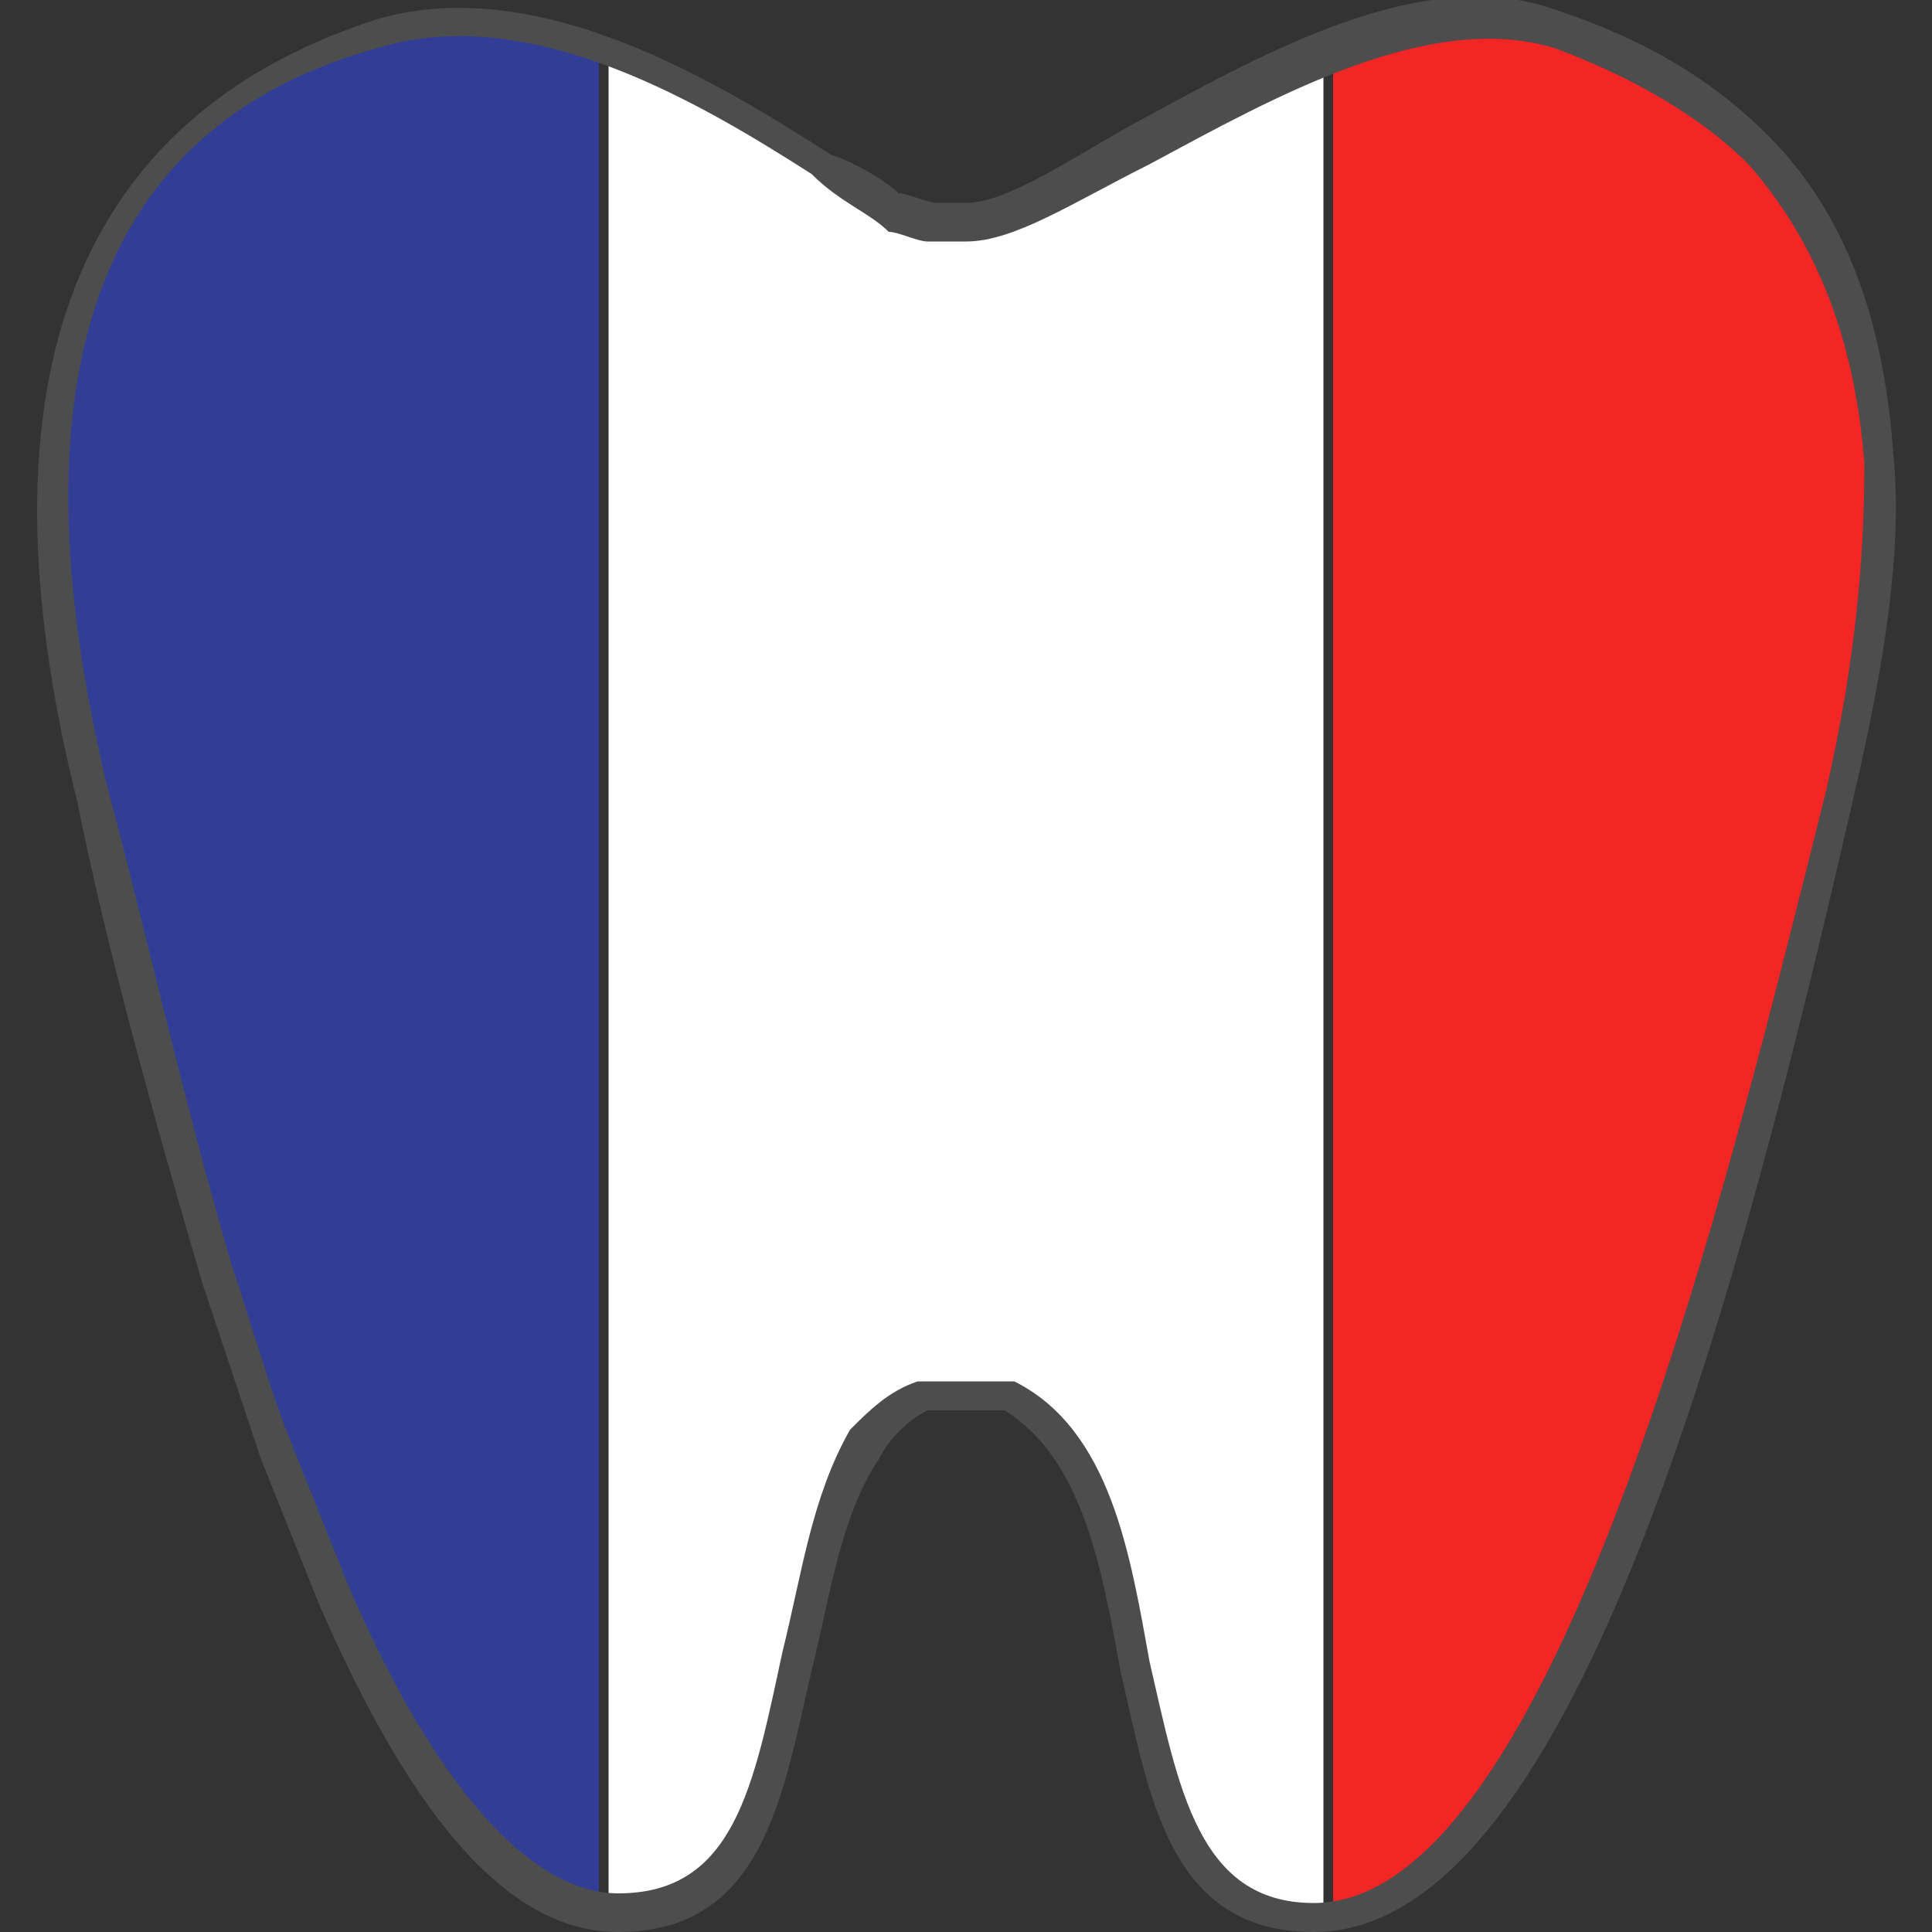
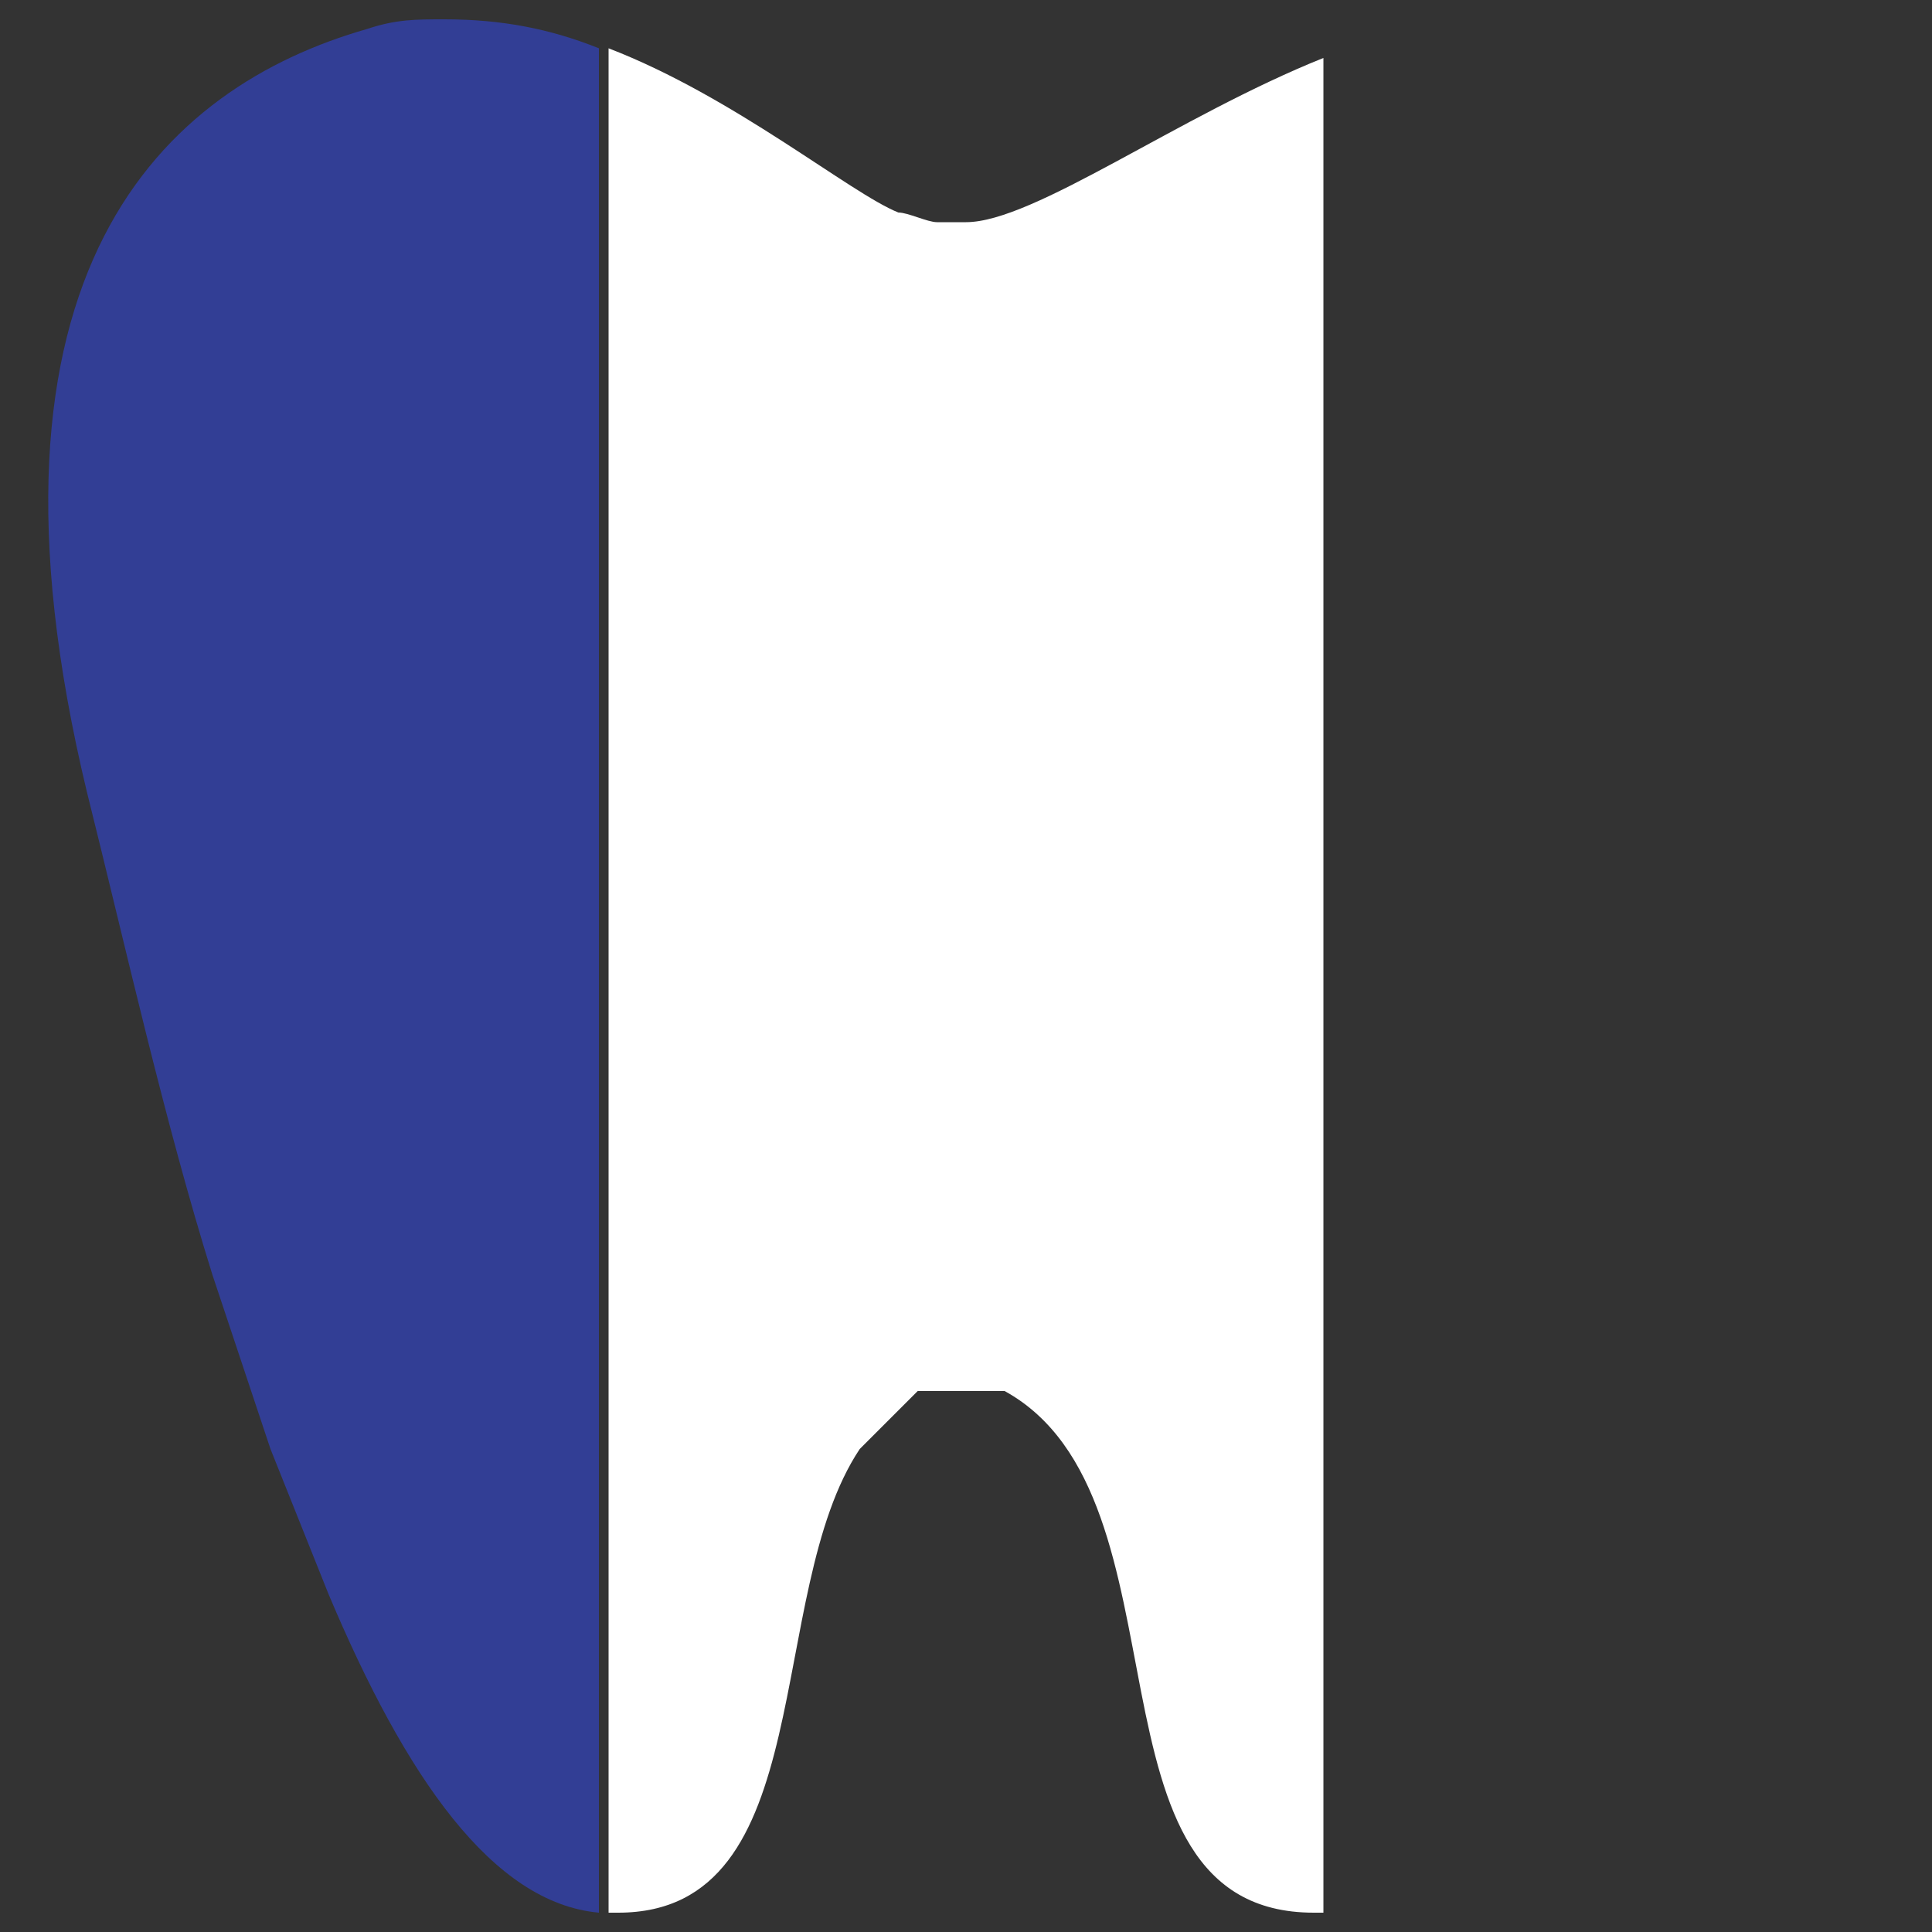
<svg xmlns="http://www.w3.org/2000/svg" id="Слой_1" x="0px" y="0px" viewBox="0 0 20 20" style="enable-background:new 0 0 20 20;" xml:space="preserve">
  <rect x="0" y="0" width="20" height="20" fill="#333333" stroke="none" />
  <style type="text/css"> .st0{fill:#FCFCFC;} .st1{fill:#323E95;} .st2{fill:#F42525;} .st3{fill:#4D4D4D;} .st4{fill:#2E4593;} .st5{fill:#FFFFFF;} .st6{fill:#087CB5;} .st7{fill:#28292B;} .st8{fill:#1F357E;} .st9{fill:#F4F4F4;} </style>
  <g>
    <path class="st9" d="M6.3,19.8h0.1C6.3,19.8,6.3,19.8,6.3,19.8L6.3,19.8z" />
-     <path class="st9" d="M13.6,19.8h0.1v0C13.7,19.8,13.7,19.8,13.6,19.8z" />
    <path class="st1" d="M0.9,8.2c0.4,1.6,0.8,3.4,1.3,5c0.2,0.6,0.4,1.2,0.6,1.8c0,0,0,0,0,0c0,0,0,0,0,0c0.2,0.5,0.4,1,0.6,1.5 c0.8,1.9,1.7,3.2,2.8,3.3V0.5c-0.5-0.2-1-0.3-1.6-0.3c-0.3,0-0.5,0-0.8,0.1C1.7,0.9-0.4,2.8,0.9,8.2z" />
    <path class="st5" d="M13.7,0.6c-1.5,0.6-3,1.7-3.7,1.7c-0.1,0-0.2,0-0.3,0c-0.1,0-0.3-0.1-0.4-0.1C8.8,2,7.6,1,6.3,0.5v19.3 c0,0,0.1,0,0.1,0c2.1,0,1.5-3.3,2.5-4.8v0c0.2-0.2,0.4-0.4,0.6-0.6h0.9c2,1.1,0.7,5.4,3.2,5.4c0,0,0.1,0,0.1,0V0.6z" />
-     <path class="st2" d="M19.1,8.2c0.3-1.4,0.4-2.5,0.4-3.5c-0.1-1.5-0.6-2.5-1.2-3.2c-0.6-0.6-1.4-1-2.1-1.2c-0.7-0.2-1.6,0-2.4,0.3 v19.2C16.1,19.6,17.8,13.5,19.1,8.2z" />
    <g>
-       <path class="st3" d="M13.6,20c-1.5,0-1.7-1.4-2-2.7c-0.2-1.1-0.4-2.2-1.2-2.7H9.6c-0.2,0.1-0.4,0.3-0.5,0.5l0,0 c-0.4,0.6-0.5,1.4-0.7,2.2c-0.3,1.3-0.5,2.7-2,2.7c-1.1,0-2.1-1.1-3.1-3.4c-0.2-0.5-0.4-1-0.6-1.5l0,0c-0.2-0.6-0.4-1.2-0.6-1.8 c-0.5-1.7-1-3.5-1.3-5c-1.1-4.4,0-7.1,3.1-8.1c1.7-0.5,3.6,0.7,4.7,1.4C8.9,1.7,9.2,1.9,9.3,2c0.1,0,0.3,0.1,0.4,0.1 c0.1,0,0.2,0,0.3,0c0.4,0,1-0.4,1.7-0.8c1.3-0.7,3-1.7,4.4-1.2c0.9,0.3,1.6,0.7,2.2,1.3c0.8,0.8,1.2,1.9,1.3,3.3 c0.1,1-0.1,2.2-0.4,3.5C17.9,13.9,16.2,20,13.6,20z M9.5,14.3h1l0,0c1,0.5,1.2,1.8,1.4,2.9c0.3,1.3,0.5,2.5,1.7,2.5 c2.5,0,4.3-7.5,5.3-11.5c0.3-1.3,0.4-2.4,0.4-3.4v0c-0.1-1.3-0.5-2.3-1.2-3.1c-0.5-0.5-1.2-0.9-2-1.2c-1.3-0.4-2.9,0.5-4.2,1.2 c-0.8,0.4-1.4,0.8-1.9,0.8c-0.1,0-0.2,0-0.4,0c-0.1,0-0.3-0.1-0.4-0.1C9,2.2,8.7,2.1,8.4,1.8C7.3,1.1,5.5,0,3.9,0.5 C1,1.3,0.1,3.9,1.1,8.1c0.4,1.5,0.8,3.3,1.3,5c0.2,0.6,0.4,1.3,0.6,1.8l0,0c0.2,0.5,0.4,1,0.6,1.5c0.9,2.1,1.9,3.2,2.8,3.2 c1.2,0,1.4-1.1,1.7-2.5c0.2-0.8,0.3-1.6,0.7-2.3v0l0,0C9,14.6,9.2,14.4,9.5,14.3L9.5,14.3z" />
-     </g>
+       </g>
  </g>
</svg>